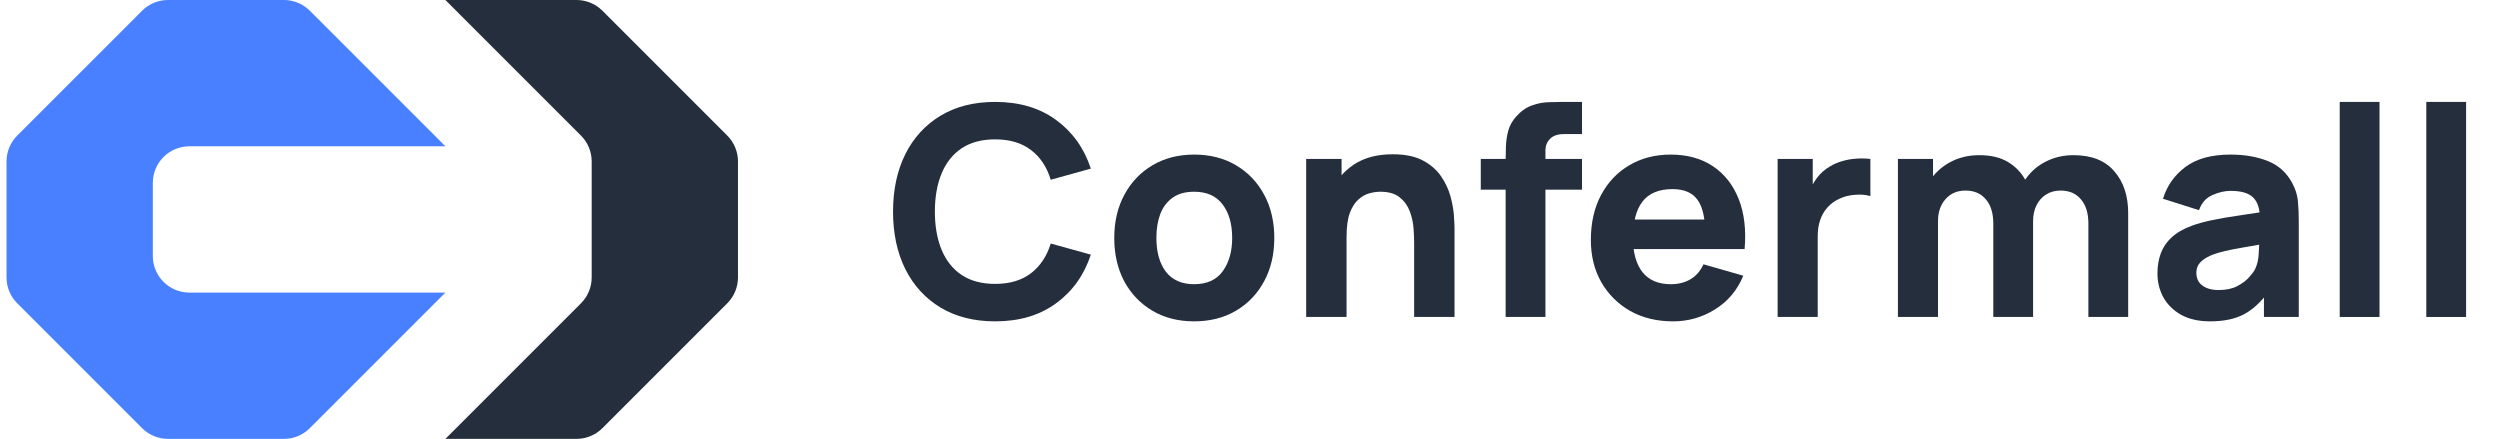
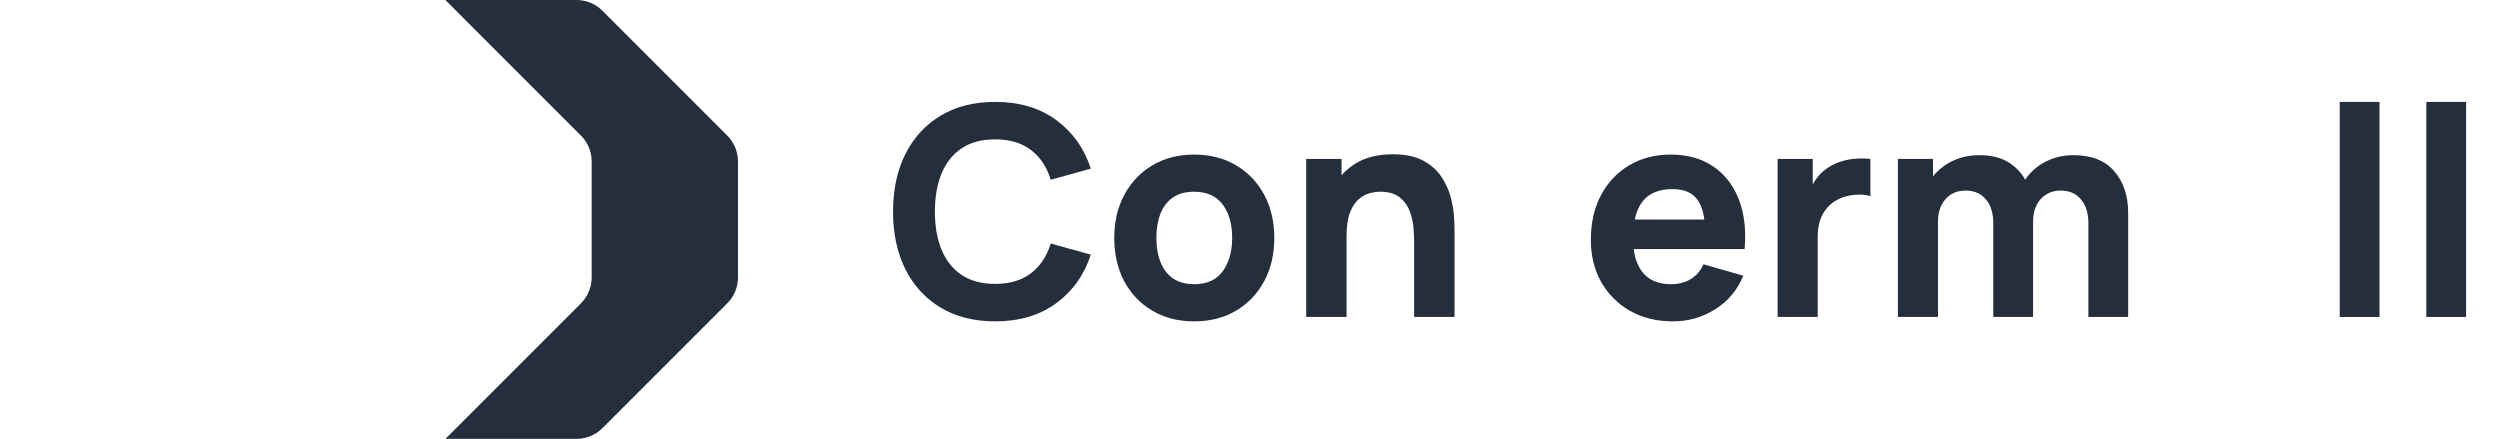
<svg xmlns="http://www.w3.org/2000/svg" width="319" height="56" viewBox="0 0 319 56" fill="none">
  <path fill-rule="evenodd" clip-rule="evenodd" d="M76.866 54.633C75.991 55.508 74.804 56 73.566 56H56.833L74.133 38.7C75.008 37.825 75.499 36.638 75.499 35.4L75.499 20.6C75.499 19.362 75.008 18.175 74.132 17.3L56.833 0L73.566 9.30999e-07C74.804 9.99858e-07 75.991 0.492 76.866 1.367L92.799 17.3C93.674 18.175 94.166 19.362 94.166 20.6L94.166 35.4C94.166 36.638 93.674 37.825 92.799 38.7L76.866 54.633Z" fill="#242E3C" />
-   <path fill-rule="evenodd" clip-rule="evenodd" d="M56.832 18.667L39.532 1.367C38.657 0.492 37.47 0 36.232 0L21.432 0C20.194 0 19.007 0.492 18.132 1.367L2.199 17.3C1.324 18.175 0.832 19.362 0.832 20.6L0.832 35.401C0.832 36.638 1.324 37.825 2.199 38.7L18.132 54.633C19.007 55.509 20.194 56 21.432 56H36.232C37.47 56 38.657 55.509 39.532 54.633L56.832 37.334L24.165 37.334C21.589 37.334 19.5 35.245 19.499 32.669V23.334C19.499 20.756 21.588 18.667 24.165 18.667L56.832 18.667Z" fill="#4880FF" />
  <path d="M309.595 40.444V13.004H314.673V40.444H309.595Z" fill="#242E3C" />
  <path d="M298.549 40.444V13.004H303.626V40.444H298.549Z" fill="#242E3C" />
-   <path d="M282.01 41.004C280.566 41.004 279.341 40.73 278.333 40.183C277.337 39.623 276.578 38.882 276.055 37.961C275.545 37.028 275.29 36.001 275.29 34.881C275.29 33.948 275.433 33.096 275.719 32.324C276.006 31.552 276.466 30.874 277.101 30.289C277.748 29.692 278.613 29.194 279.695 28.796C280.442 28.522 281.332 28.279 282.365 28.068C283.398 27.856 284.567 27.657 285.874 27.471C287.181 27.271 288.618 27.054 290.186 26.817L288.357 27.825C288.357 26.631 288.07 25.753 287.498 25.193C286.926 24.633 285.967 24.353 284.623 24.353C283.877 24.353 283.099 24.534 282.29 24.895C281.481 25.256 280.915 25.896 280.591 26.817L275.999 25.361C276.51 23.694 277.468 22.337 278.874 21.292C280.28 20.247 282.197 19.724 284.623 19.724C286.403 19.724 287.983 19.998 289.365 20.545C290.746 21.093 291.791 22.039 292.501 23.383C292.899 24.129 293.135 24.876 293.21 25.623C293.285 26.369 293.322 27.203 293.322 28.124V40.444H288.879V36.3L289.514 37.159C288.531 38.515 287.467 39.498 286.322 40.108C285.19 40.705 283.752 41.004 282.01 41.004ZM283.093 37.009C284.026 37.009 284.81 36.847 285.445 36.524C286.092 36.188 286.602 35.808 286.975 35.385C287.361 34.962 287.622 34.608 287.759 34.321C288.021 33.774 288.17 33.139 288.207 32.417C288.257 31.683 288.282 31.073 288.282 30.588L289.775 30.961C288.27 31.21 287.05 31.422 286.117 31.596C285.183 31.758 284.43 31.907 283.858 32.044C283.286 32.181 282.782 32.33 282.346 32.492C281.848 32.691 281.444 32.909 281.133 33.145C280.834 33.369 280.61 33.618 280.461 33.892C280.324 34.166 280.255 34.471 280.255 34.807C280.255 35.267 280.367 35.665 280.591 36.001C280.828 36.325 281.158 36.574 281.581 36.748C282.004 36.922 282.508 37.009 283.093 37.009Z" fill="#242E3C" />
  <path d="M266.478 40.444V28.535C266.478 27.203 266.16 26.17 265.526 25.436C264.904 24.689 264.039 24.316 262.931 24.316C262.222 24.316 261.606 24.484 261.083 24.82C260.56 25.143 260.15 25.604 259.851 26.201C259.565 26.786 259.422 27.464 259.422 28.236L257.294 26.817C257.294 25.436 257.617 24.216 258.264 23.159C258.924 22.101 259.801 21.279 260.896 20.695C262.004 20.097 263.23 19.799 264.574 19.799C266.876 19.799 268.612 20.483 269.782 21.852C270.964 23.208 271.555 24.988 271.555 27.191V40.444H266.478ZM242.174 40.444V20.284H246.654V26.966H247.288V40.444H242.174ZM254.344 40.444V28.535C254.344 27.203 254.027 26.17 253.392 25.436C252.77 24.689 251.905 24.316 250.798 24.316C249.74 24.316 248.887 24.683 248.24 25.417C247.606 26.139 247.288 27.078 247.288 28.236L245.16 26.742C245.16 25.423 245.49 24.241 246.15 23.196C246.809 22.151 247.693 21.323 248.8 20.713C249.92 20.103 251.171 19.799 252.552 19.799C254.133 19.799 255.427 20.134 256.435 20.806C257.456 21.479 258.208 22.375 258.694 23.494C259.179 24.614 259.422 25.846 259.422 27.191V40.444H254.344Z" fill="#242E3C" />
  <path d="M226.826 40.444V20.284H231.306V25.212L230.821 24.577C231.082 23.881 231.431 23.246 231.866 22.673C232.302 22.101 232.837 21.628 233.471 21.255C233.957 20.956 234.486 20.726 235.058 20.564C235.631 20.39 236.222 20.284 236.831 20.247C237.441 20.197 238.051 20.209 238.661 20.284V25.025C238.101 24.851 237.447 24.795 236.701 24.857C235.967 24.907 235.301 25.075 234.703 25.361C234.106 25.635 233.602 26.002 233.191 26.463C232.781 26.911 232.47 27.446 232.258 28.068C232.047 28.678 231.941 29.369 231.941 30.14V40.444H226.826Z" fill="#242E3C" />
  <path d="M213.484 41.005C211.418 41.005 209.595 40.563 208.015 39.679C206.447 38.783 205.215 37.558 204.319 36.002C203.435 34.434 202.993 32.642 202.993 30.626C202.993 28.424 203.429 26.507 204.3 24.877C205.171 23.247 206.372 21.983 207.903 21.087C209.433 20.179 211.194 19.725 213.185 19.725C215.301 19.725 217.099 20.223 218.58 21.218C220.061 22.214 221.156 23.614 221.865 25.418C222.575 27.223 222.823 29.344 222.612 31.784H217.591V29.917C217.591 27.863 217.261 26.389 216.601 25.493C215.954 24.584 214.89 24.13 213.409 24.13C211.679 24.13 210.404 24.659 209.583 25.717C208.774 26.762 208.369 28.311 208.369 30.365C208.369 32.244 208.774 33.7 209.583 34.733C210.404 35.753 211.605 36.264 213.185 36.264C214.181 36.264 215.033 36.046 215.743 35.61C216.452 35.175 216.993 34.546 217.367 33.725L222.444 35.181C221.685 37.023 220.484 38.454 218.841 39.474C217.211 40.495 215.425 41.005 213.484 41.005ZM206.801 31.784V28.013H220.167V31.784H206.801Z" fill="#242E3C" />
-   <path d="M192.12 40.444V20.359C192.12 19.848 192.133 19.27 192.158 18.623C192.183 17.976 192.282 17.322 192.457 16.663C192.643 16.003 192.979 15.406 193.465 14.871C194.087 14.174 194.759 13.701 195.48 13.452C196.215 13.191 196.924 13.054 197.609 13.041C198.293 13.016 198.878 13.004 199.363 13.004H201.865V17.111H199.55C198.753 17.111 198.162 17.316 197.777 17.727C197.391 18.125 197.198 18.604 197.198 19.164V40.444H192.12ZM188.947 24.204V20.284H201.865V24.204H188.947Z" fill="#242E3C" />
  <path d="M180.445 40.444V30.924C180.445 30.463 180.42 29.878 180.37 29.169C180.32 28.447 180.165 27.725 179.903 27.003C179.642 26.282 179.213 25.678 178.615 25.193C178.03 24.707 177.197 24.465 176.114 24.465C175.678 24.465 175.212 24.533 174.714 24.67C174.216 24.807 173.749 25.075 173.314 25.473C172.878 25.859 172.517 26.431 172.231 27.19C171.957 27.949 171.821 28.957 171.821 30.214L168.909 28.833C168.909 27.24 169.232 25.747 169.879 24.353C170.526 22.959 171.497 21.833 172.791 20.974C174.098 20.116 175.741 19.686 177.719 19.686C179.3 19.686 180.588 19.954 181.583 20.489C182.579 21.024 183.35 21.702 183.898 22.523C184.458 23.345 184.856 24.203 185.093 25.099C185.329 25.983 185.472 26.792 185.522 27.526C185.572 28.26 185.597 28.796 185.597 29.131V40.444H180.445ZM166.669 40.444V20.284H171.186V26.966H171.821V40.444H166.669Z" fill="#242E3C" />
  <path d="M152.372 41.004C150.344 41.004 148.564 40.55 147.033 39.641C145.503 38.733 144.308 37.482 143.449 35.889C142.603 34.284 142.18 32.442 142.18 30.364C142.18 28.261 142.616 26.413 143.487 24.82C144.358 23.215 145.559 21.964 147.089 21.068C148.62 20.172 150.381 19.724 152.372 19.724C154.4 19.724 156.18 20.178 157.711 21.087C159.254 21.995 160.455 23.252 161.313 24.857C162.172 26.45 162.601 28.286 162.601 30.364C162.601 32.455 162.166 34.303 161.295 35.908C160.436 37.501 159.235 38.752 157.692 39.66C156.161 40.556 154.388 41.004 152.372 41.004ZM152.372 36.263C154.002 36.263 155.216 35.715 156.012 34.62C156.821 33.512 157.225 32.094 157.225 30.364C157.225 28.572 156.815 27.141 155.993 26.071C155.184 25 153.977 24.465 152.372 24.465C151.264 24.465 150.356 24.714 149.647 25.212C148.937 25.71 148.408 26.4 148.06 27.284C147.724 28.168 147.556 29.194 147.556 30.364C147.556 32.168 147.96 33.606 148.769 34.676C149.591 35.734 150.792 36.263 152.372 36.263Z" fill="#242E3C" />
  <path d="M126.982 41.004C124.294 41.004 121.973 40.419 120.019 39.249C118.078 38.08 116.578 36.443 115.52 34.34C114.475 32.237 113.952 29.792 113.952 27.004C113.952 24.216 114.475 21.771 115.52 19.668C116.578 17.565 118.078 15.928 120.019 14.759C121.973 13.589 124.294 13.004 126.982 13.004C130.068 13.004 132.656 13.769 134.747 15.3C136.85 16.831 138.331 18.903 139.19 21.516L134.075 22.935C133.577 21.304 132.737 20.041 131.555 19.145C130.373 18.237 128.848 17.783 126.982 17.783C125.277 17.783 123.852 18.162 122.707 18.921C121.575 19.68 120.722 20.751 120.15 22.132C119.577 23.513 119.291 25.137 119.291 27.004C119.291 28.871 119.577 30.495 120.15 31.876C120.722 33.257 121.575 34.328 122.707 35.087C123.852 35.846 125.277 36.225 126.982 36.225C128.848 36.225 130.373 35.771 131.555 34.863C132.737 33.954 133.577 32.691 134.075 31.073L139.19 32.492C138.331 35.105 136.85 37.177 134.747 38.708C132.656 40.239 130.068 41.004 126.982 41.004Z" fill="#242E3C" />
</svg>